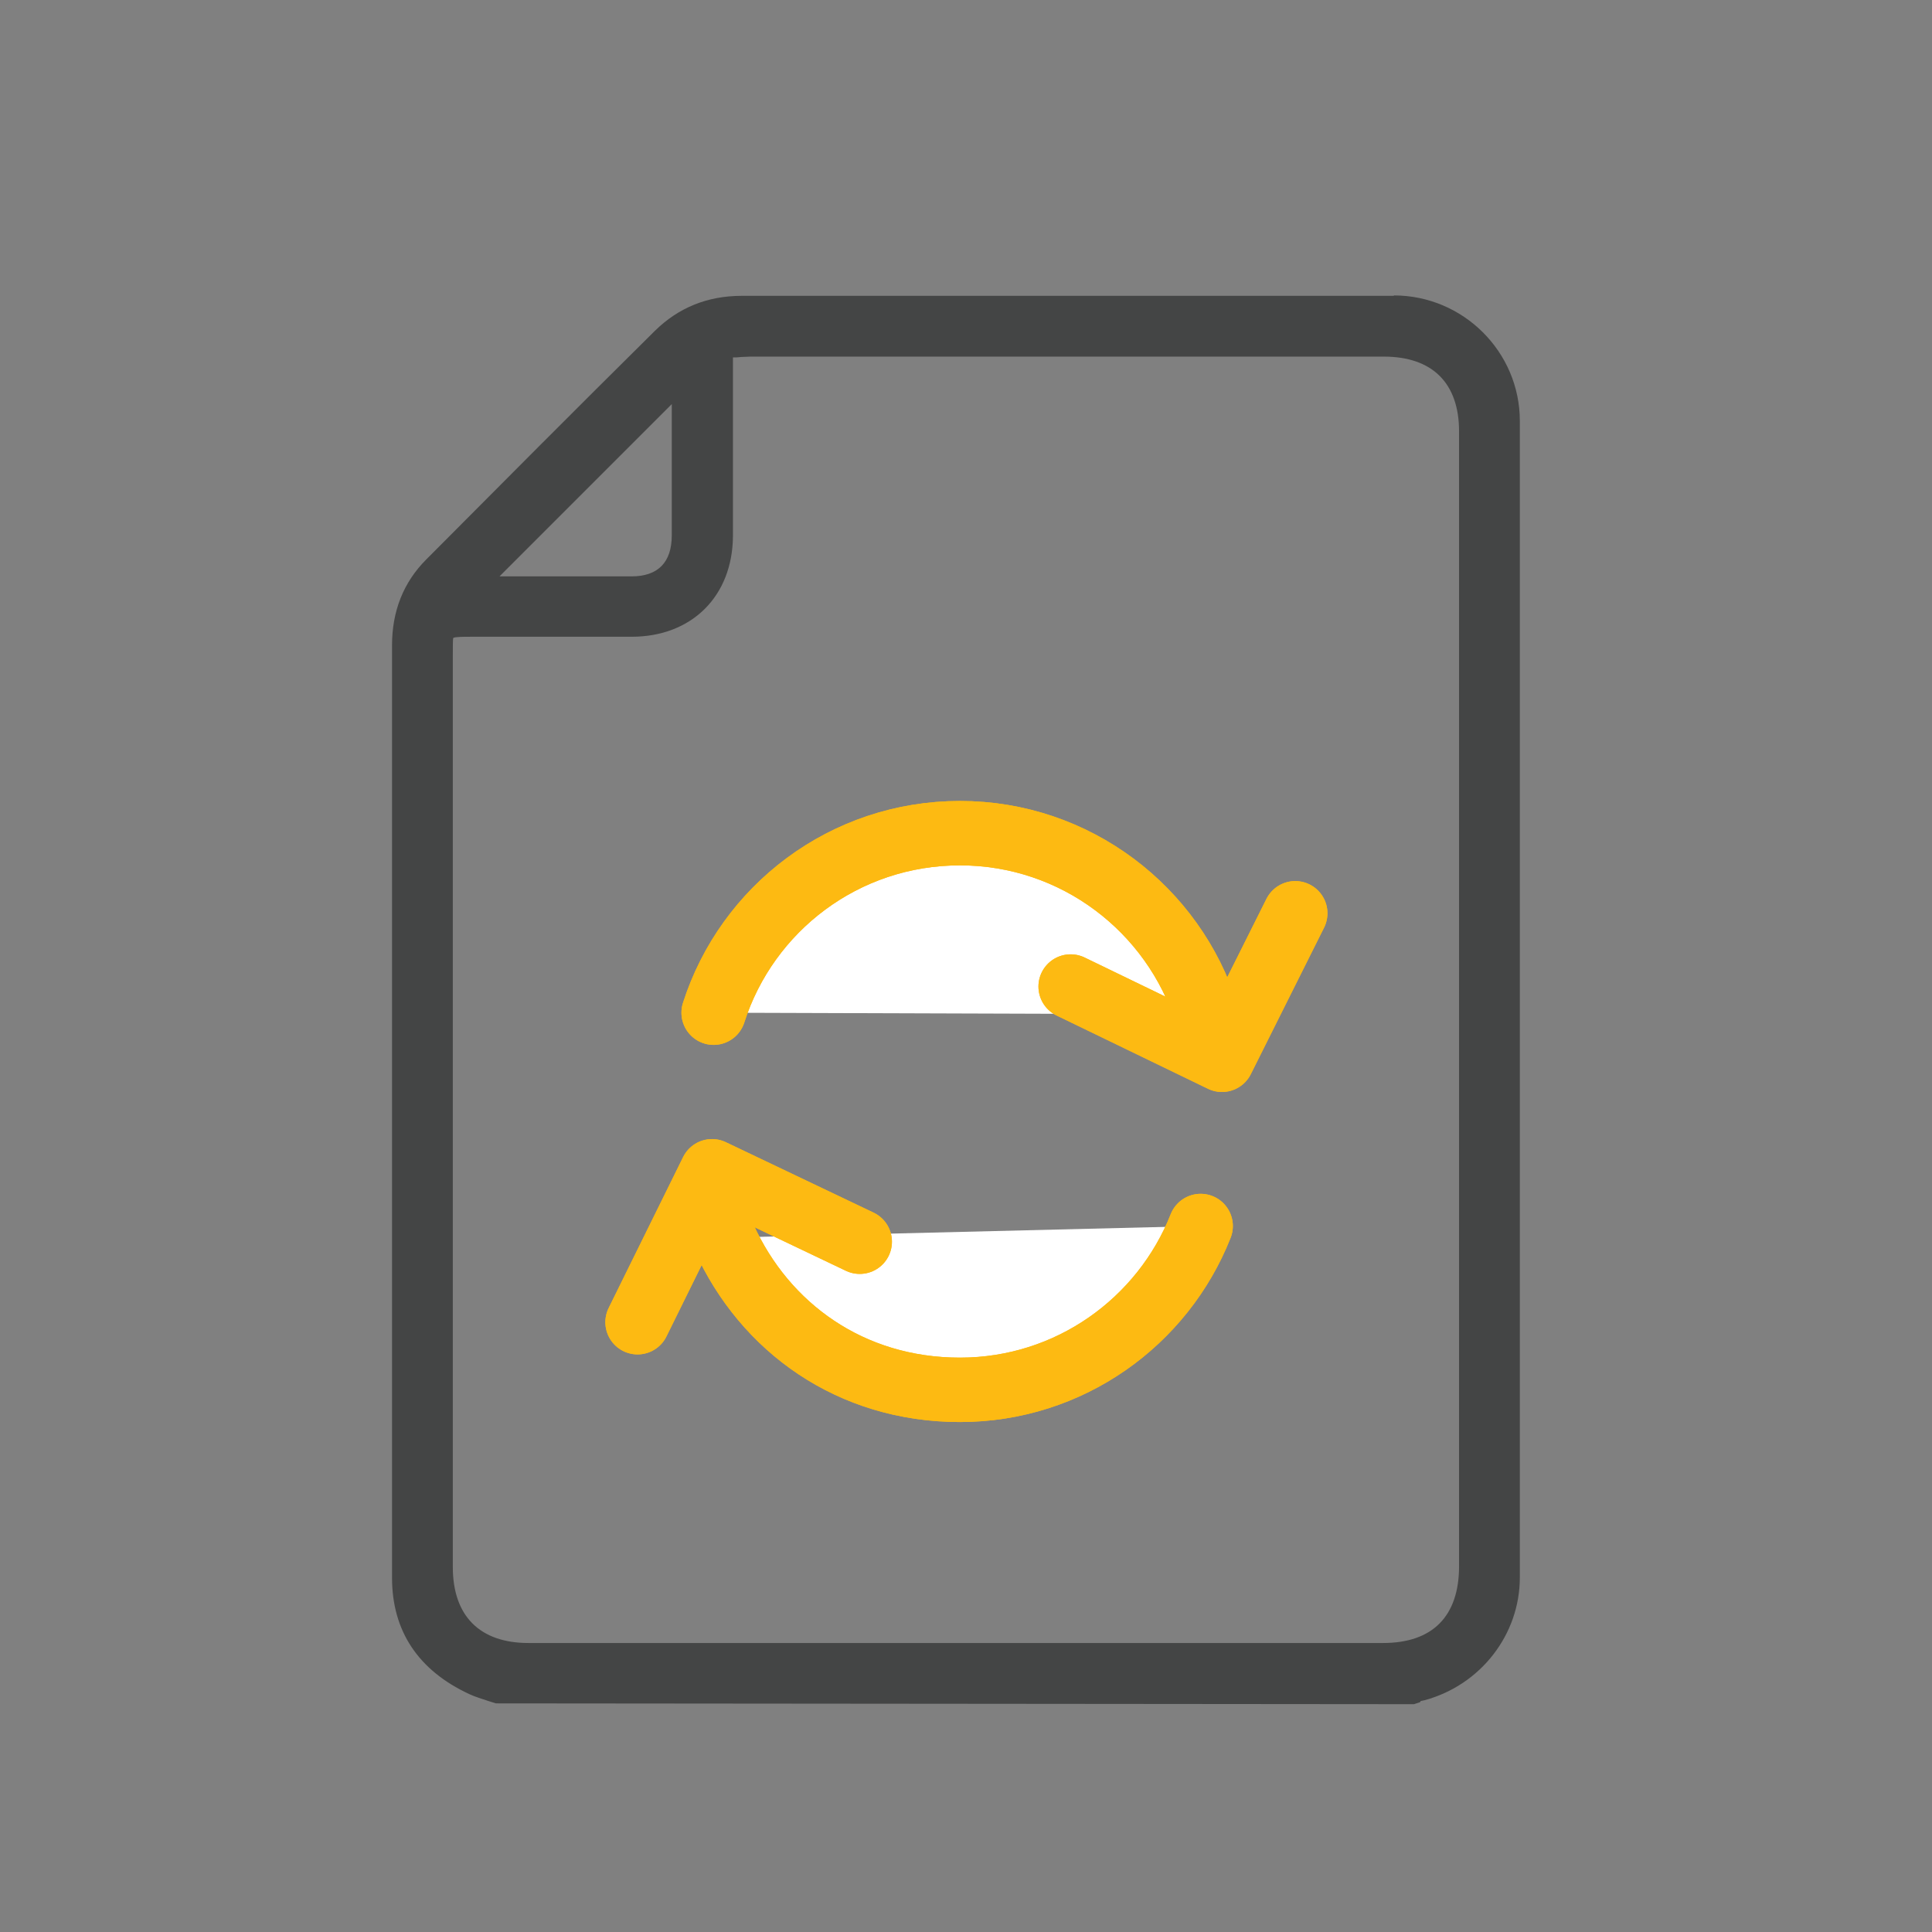
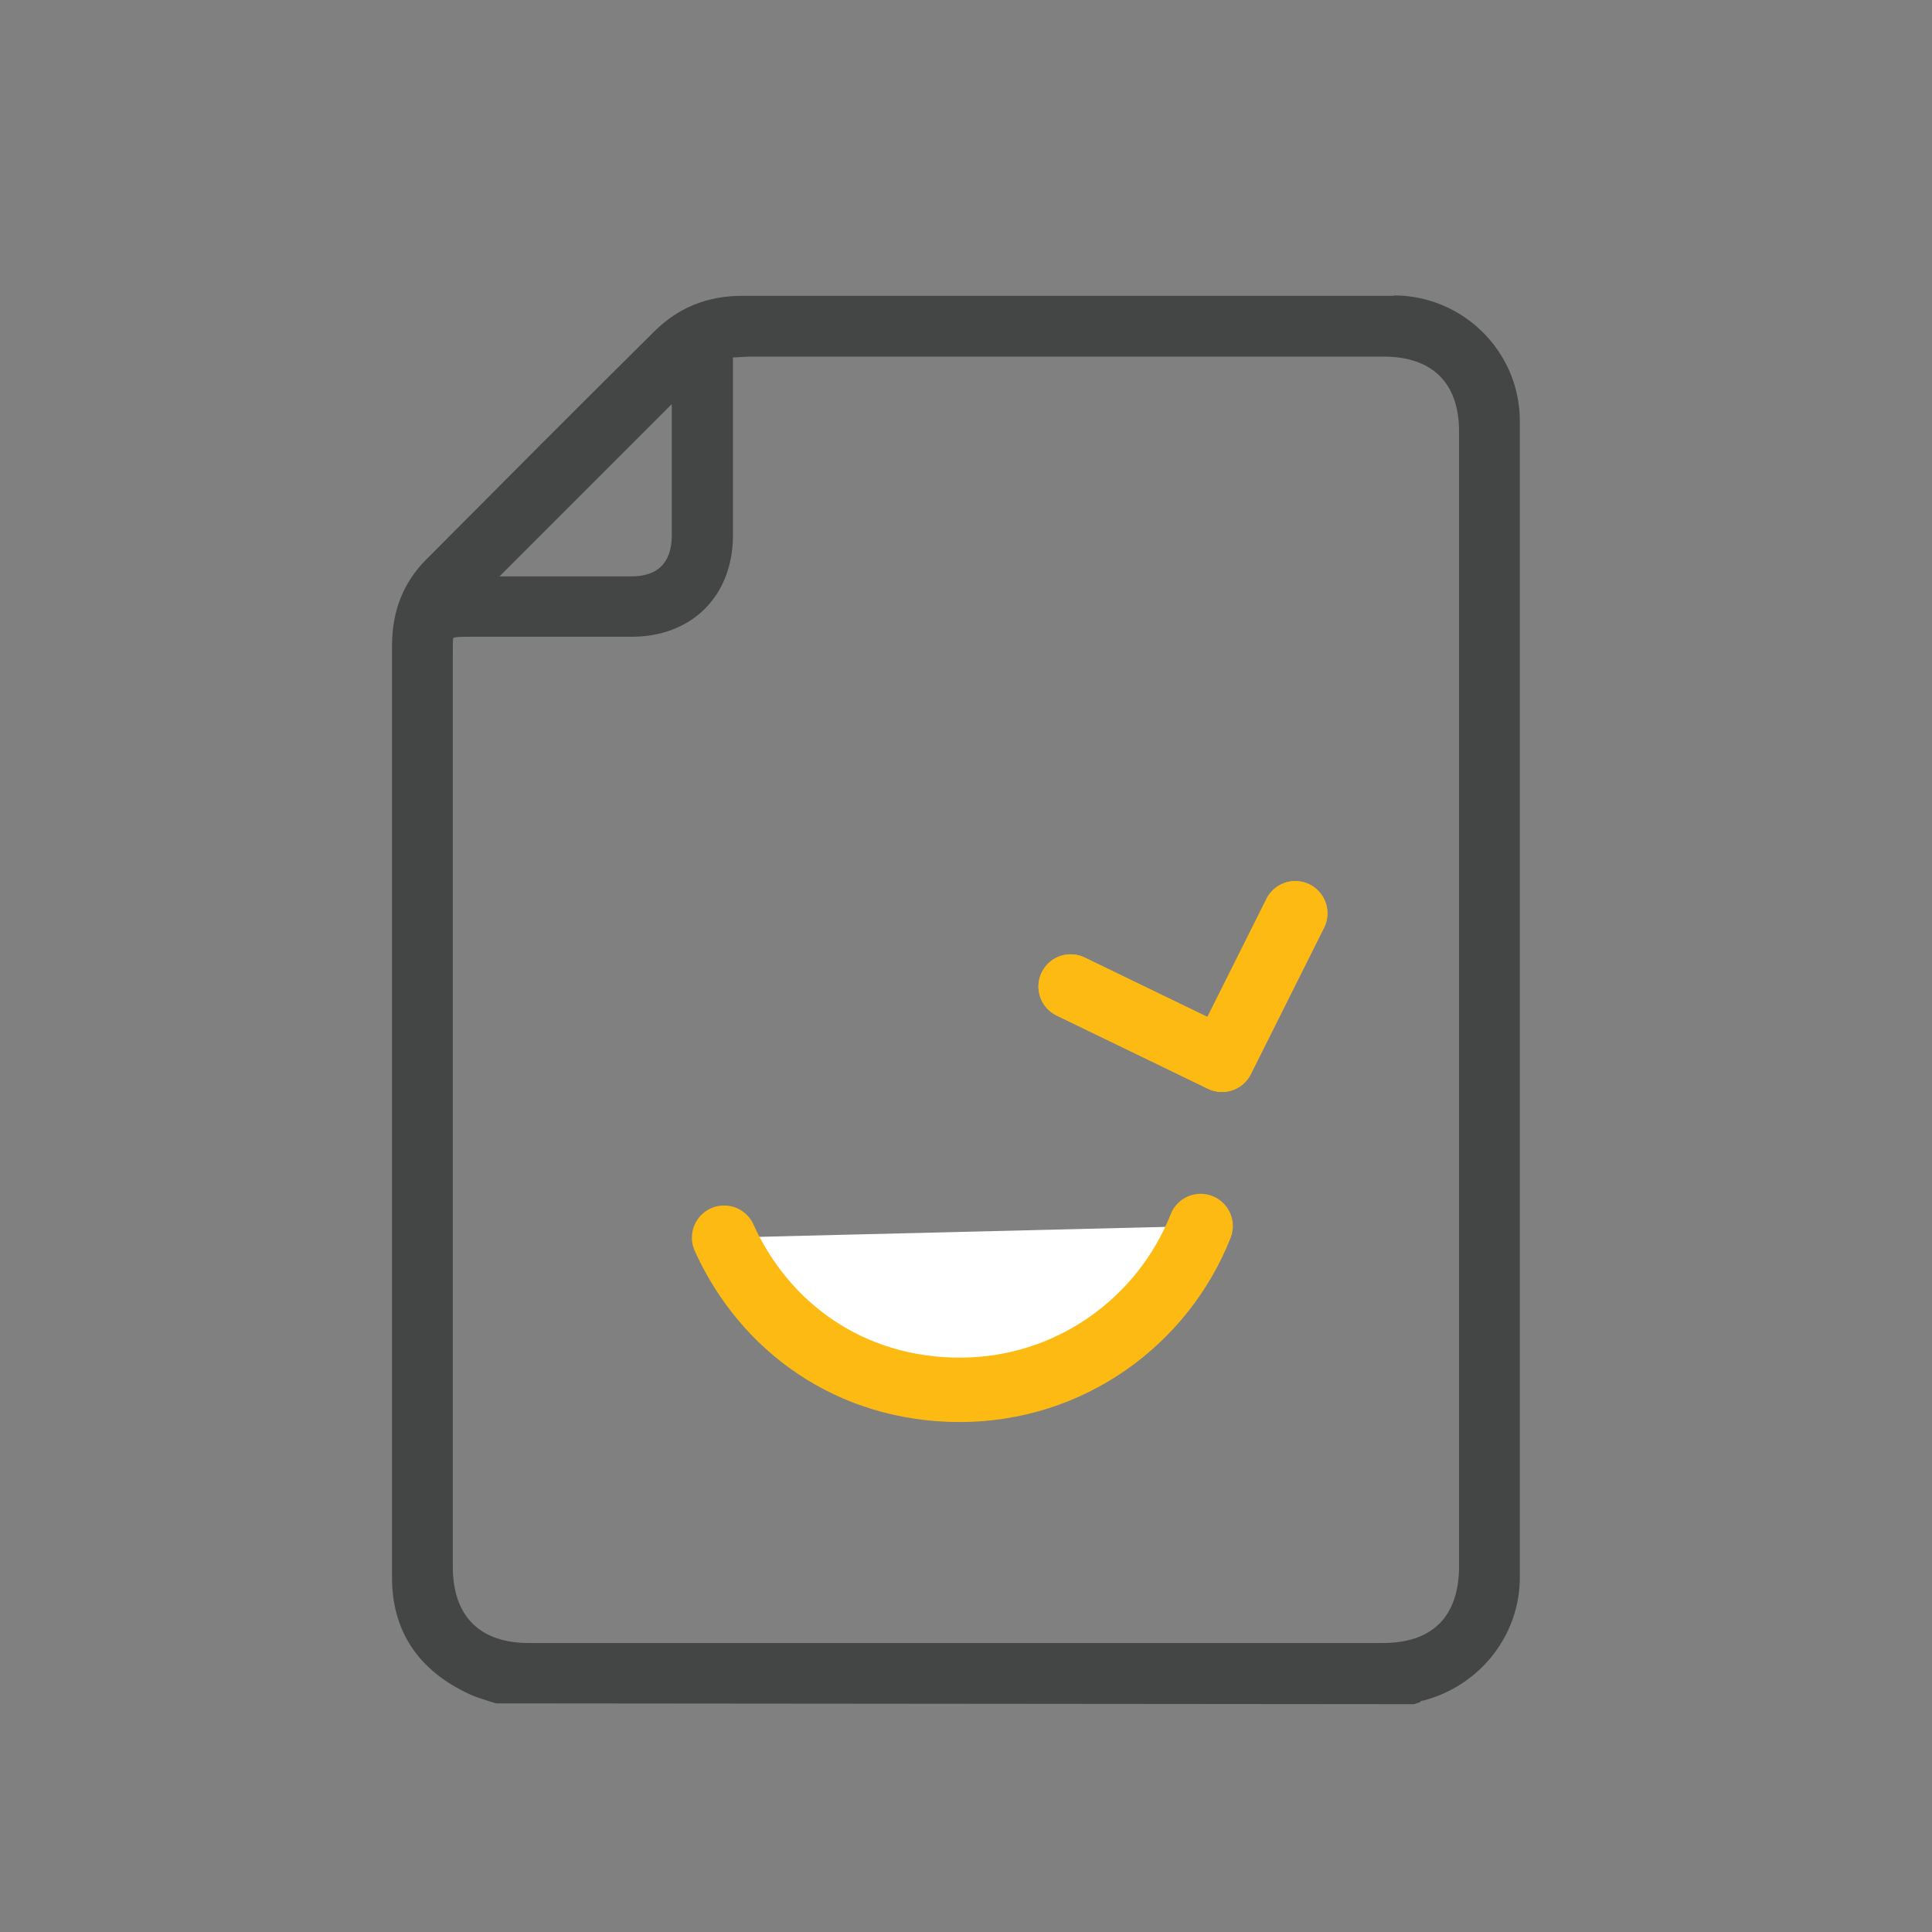
<svg xmlns="http://www.w3.org/2000/svg" id="Layer_1" width="48" height="48" viewBox="0 0 48 48">
  <rect x="0" y="0" width="48" height="48" fill="#808080" stroke="none" />
  <path d="M34.63,7.35c-2.36,0-4.71,0-7.07,0h-4.71s-4.42,0-4.42,0c-.85,0-1.57.29-2.16.87-1.97,1.95-3.88,3.87-5.68,5.68-.57.57-.85,1.29-.85,2.13v5.04c0,6.04,0,12.09,0,18.13,0,1.32.65,2.3,1.92,2.89.15.07.32.12.47.17l.19.06,22.81.02.15-.05.02-.03s.07-.01.1-.02c1.39-.38,2.36-1.63,2.36-3.05,0-9.58,0-19.15,0-28.73,0-1.72-1.41-3.12-3.13-3.12ZM18.21,13.33v-.95c0-1.16,0-2.32,0-3.48h0v-.02c.07,0,.13,0,.2-.01.08,0,.15-.01.23-.01,5.24,0,10.49,0,15.74,0,1.21,0,1.87.66,1.87,1.86v28.19c0,1.25-.66,1.91-1.89,1.91H13.13c-1.21,0-1.88-.67-1.88-1.89v-22.63c0-.21,0-.42.01-.45.05-.03.25-.03.45-.03h3.98c1.5,0,2.51-1.01,2.52-2.5ZM16.69,13.3c0,.67-.34,1.02-1,1.02h-3.28s4.28-4.28,4.28-4.28c0,1.09,0,2.18,0,3.27Z" fill="#444545" stroke-width="0" />
  <path d="M29.83,30.46c-.94,2.38-3.26,4.07-5.98,4.07s-4.85-1.55-5.86-3.78" fill="#fff" stroke="#fdba12" stroke-linecap="round" stroke-linejoin="round" stroke-width="1.6" />
-   <path d="M17.73,25.16c.83-2.59,3.25-4.46,6.12-4.46s5.31,1.89,6.13,4.5" fill="#fff" stroke="#fdba12" stroke-linecap="round" stroke-linejoin="round" stroke-width="1.6" />
  <polyline points="32.18 22.69 30.36 26.33 26.6 24.51" fill="none" stroke="#fdba12" stroke-linecap="round" stroke-linejoin="round" stroke-width="1.6" />
-   <polyline points="21.36 30.85 17.69 29.1 15.84 32.85" fill="none" stroke="#fdba12" stroke-linecap="round" stroke-linejoin="round" stroke-width="1.6" />
-   <path d="M29.83,30.46c-.94,2.38-3.26,4.07-5.98,4.07s-4.85-1.55-5.86-3.78" fill="none" stroke="#fdba12" stroke-linecap="round" stroke-linejoin="round" stroke-width="1.6" />
-   <path d="M17.73,25.16c.83-2.59,3.25-4.46,6.12-4.46s5.31,1.89,6.13,4.5" fill="none" stroke="#fdba12" stroke-linecap="round" stroke-linejoin="round" stroke-width="1.6" />
  <polyline points="32.18 22.69 30.36 26.33 26.6 24.51" fill="none" stroke="#fdba12" stroke-linecap="round" stroke-linejoin="round" stroke-width="1.6" />
-   <polyline points="21.36 30.85 17.69 29.1 15.84 32.85" fill="none" stroke="#fdba12" stroke-linecap="round" stroke-linejoin="round" stroke-width="1.6" />
</svg>